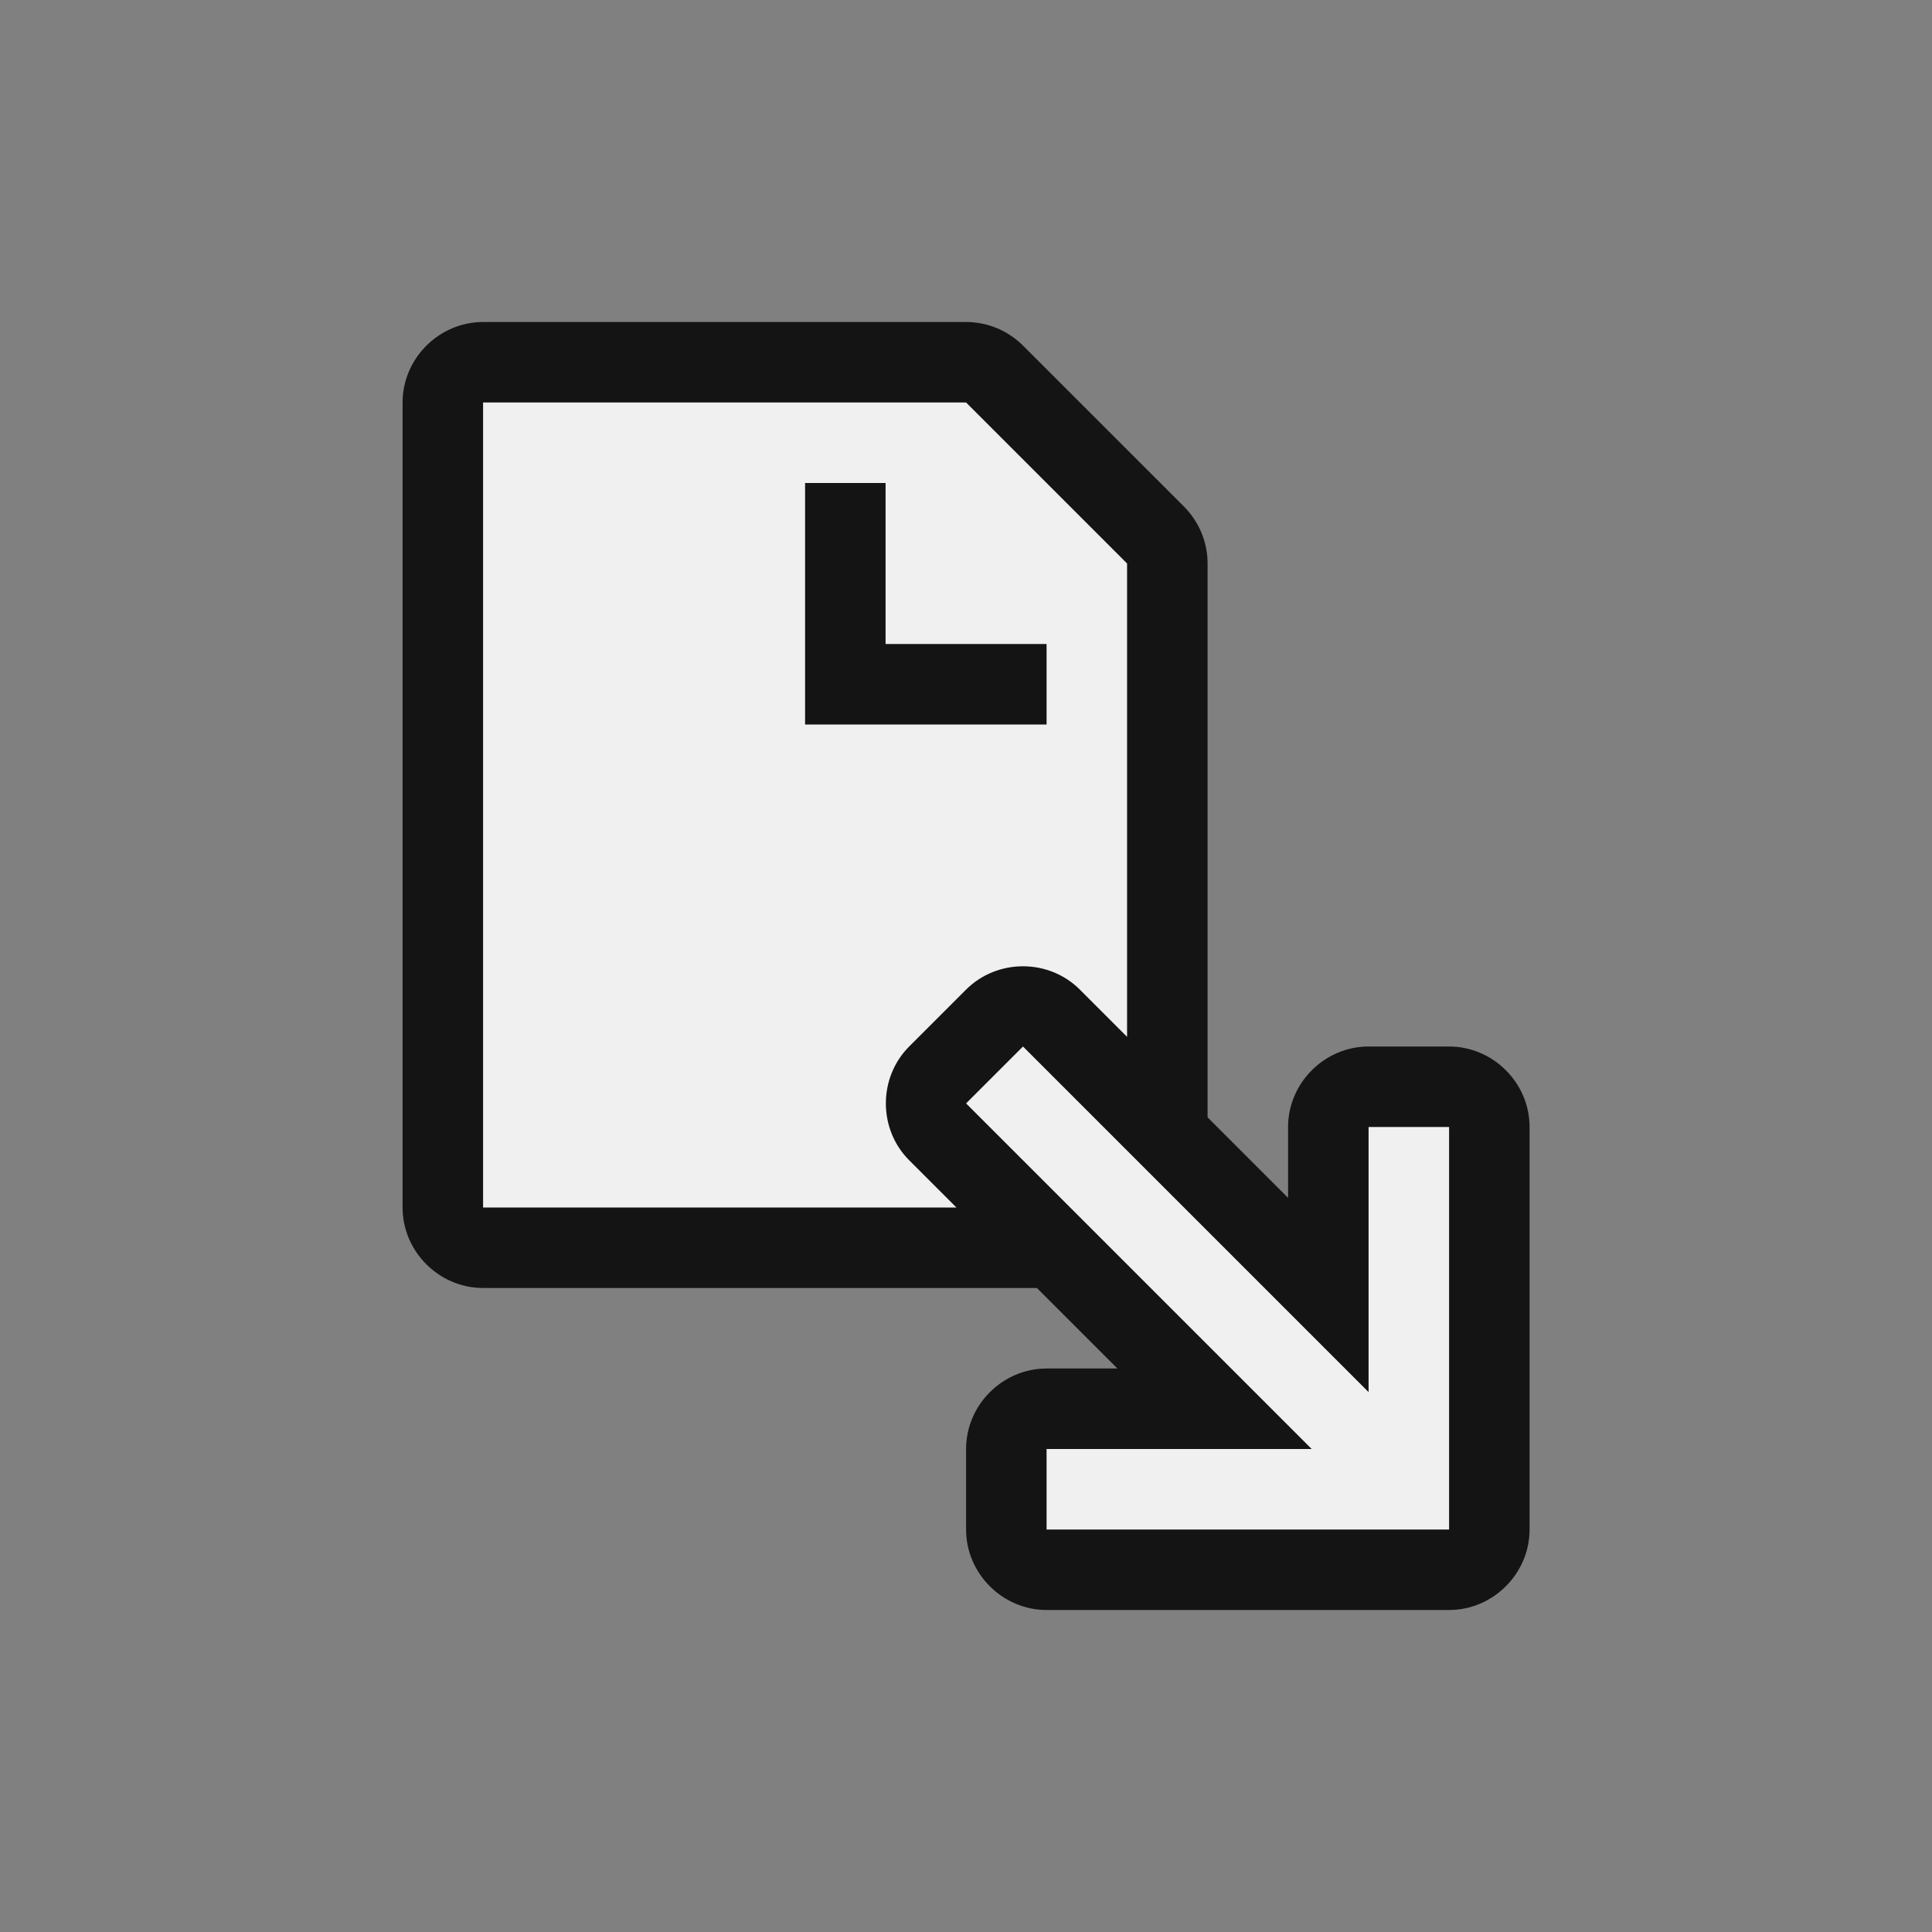
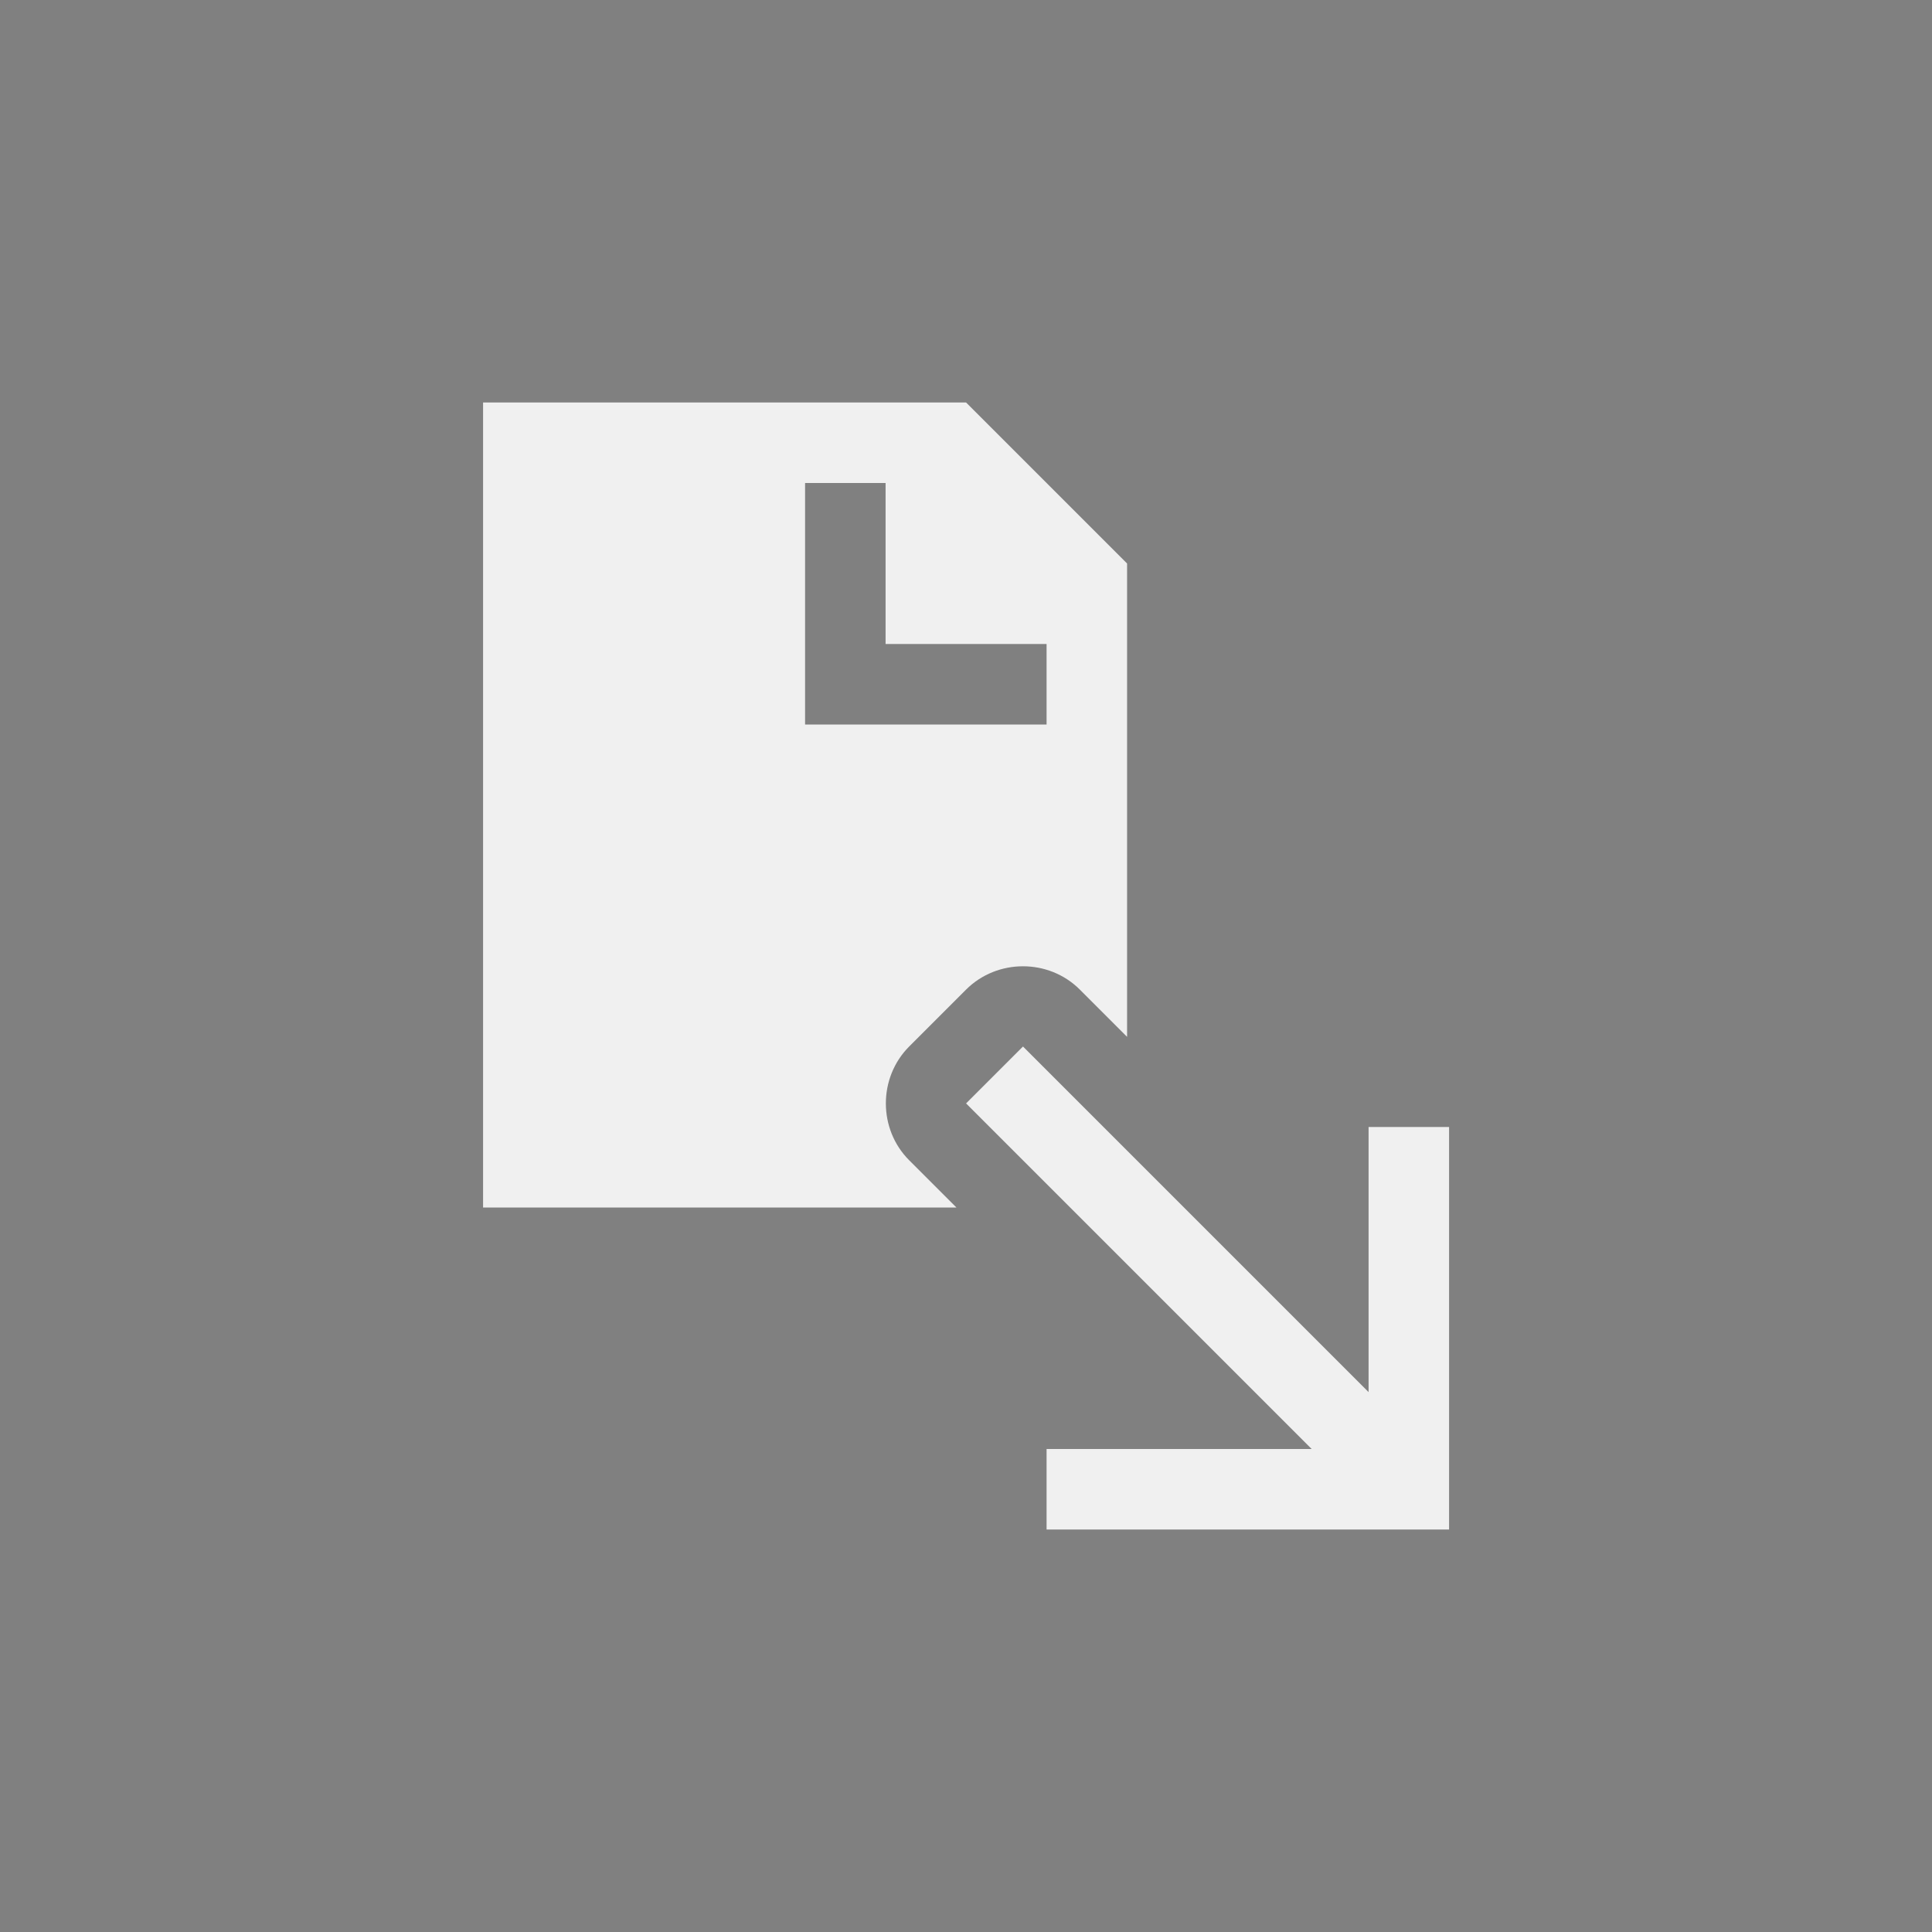
<svg xmlns="http://www.w3.org/2000/svg" width="24" height="24" viewBox="0 0 24 24" fill="none">
  <rect x="0" y="0" width="24" height="24" fill="#808080" stroke="none" />
-   <path fill-rule="evenodd" clip-rule="evenodd" d="M12.001 19V18C12.001 17.453 12.454 17 13.001 17H13.881L12.881 16H6.001C5.454 16 5.001 15.547 5.001 15V5C5.001 4.453 5.454 4 6.001 4H12.001C12.268 4 12.521 4.107 12.708 4.293L14.708 6.293C14.894 6.48 15.001 6.733 15.001 7V13.88L16.001 14.88V14C16.001 13.453 16.454 13 17.001 13H18.001C18.548 13 19.001 13.453 19.001 14V19C19.001 19.547 18.548 20 18.001 20H13.001C12.454 20 12.001 19.547 12.001 19Z" fill="#141414" />
-   <path fill-rule="evenodd" clip-rule="evenodd" d="M13.001 19V18H16.294L12.001 13.707L12.708 13L17.001 17.293V14H18.001V19H13.001ZM11.881 15H6.001V5H12.001L14.001 7V12.88L13.414 12.293C13.028 11.907 12.388 11.907 12.001 12.293L11.294 13C10.908 13.387 10.908 14.027 11.294 14.413L11.881 15ZM13.001 9V8H11.001V6H10.001V9H13.001Z" fill="#F0F0F0" />
+   <path fill-rule="evenodd" clip-rule="evenodd" d="M13.001 19V18H16.294L12.001 13.707L12.708 13L17.001 17.293V14H18.001V19H13.001ZM11.881 15H6.001V5H12.001L14.001 7V12.88L13.414 12.293C13.028 11.907 12.388 11.907 12.001 12.293L11.294 13C10.908 13.387 10.908 14.027 11.294 14.413L11.881 15M13.001 9V8H11.001V6H10.001V9H13.001Z" fill="#F0F0F0" />
</svg>